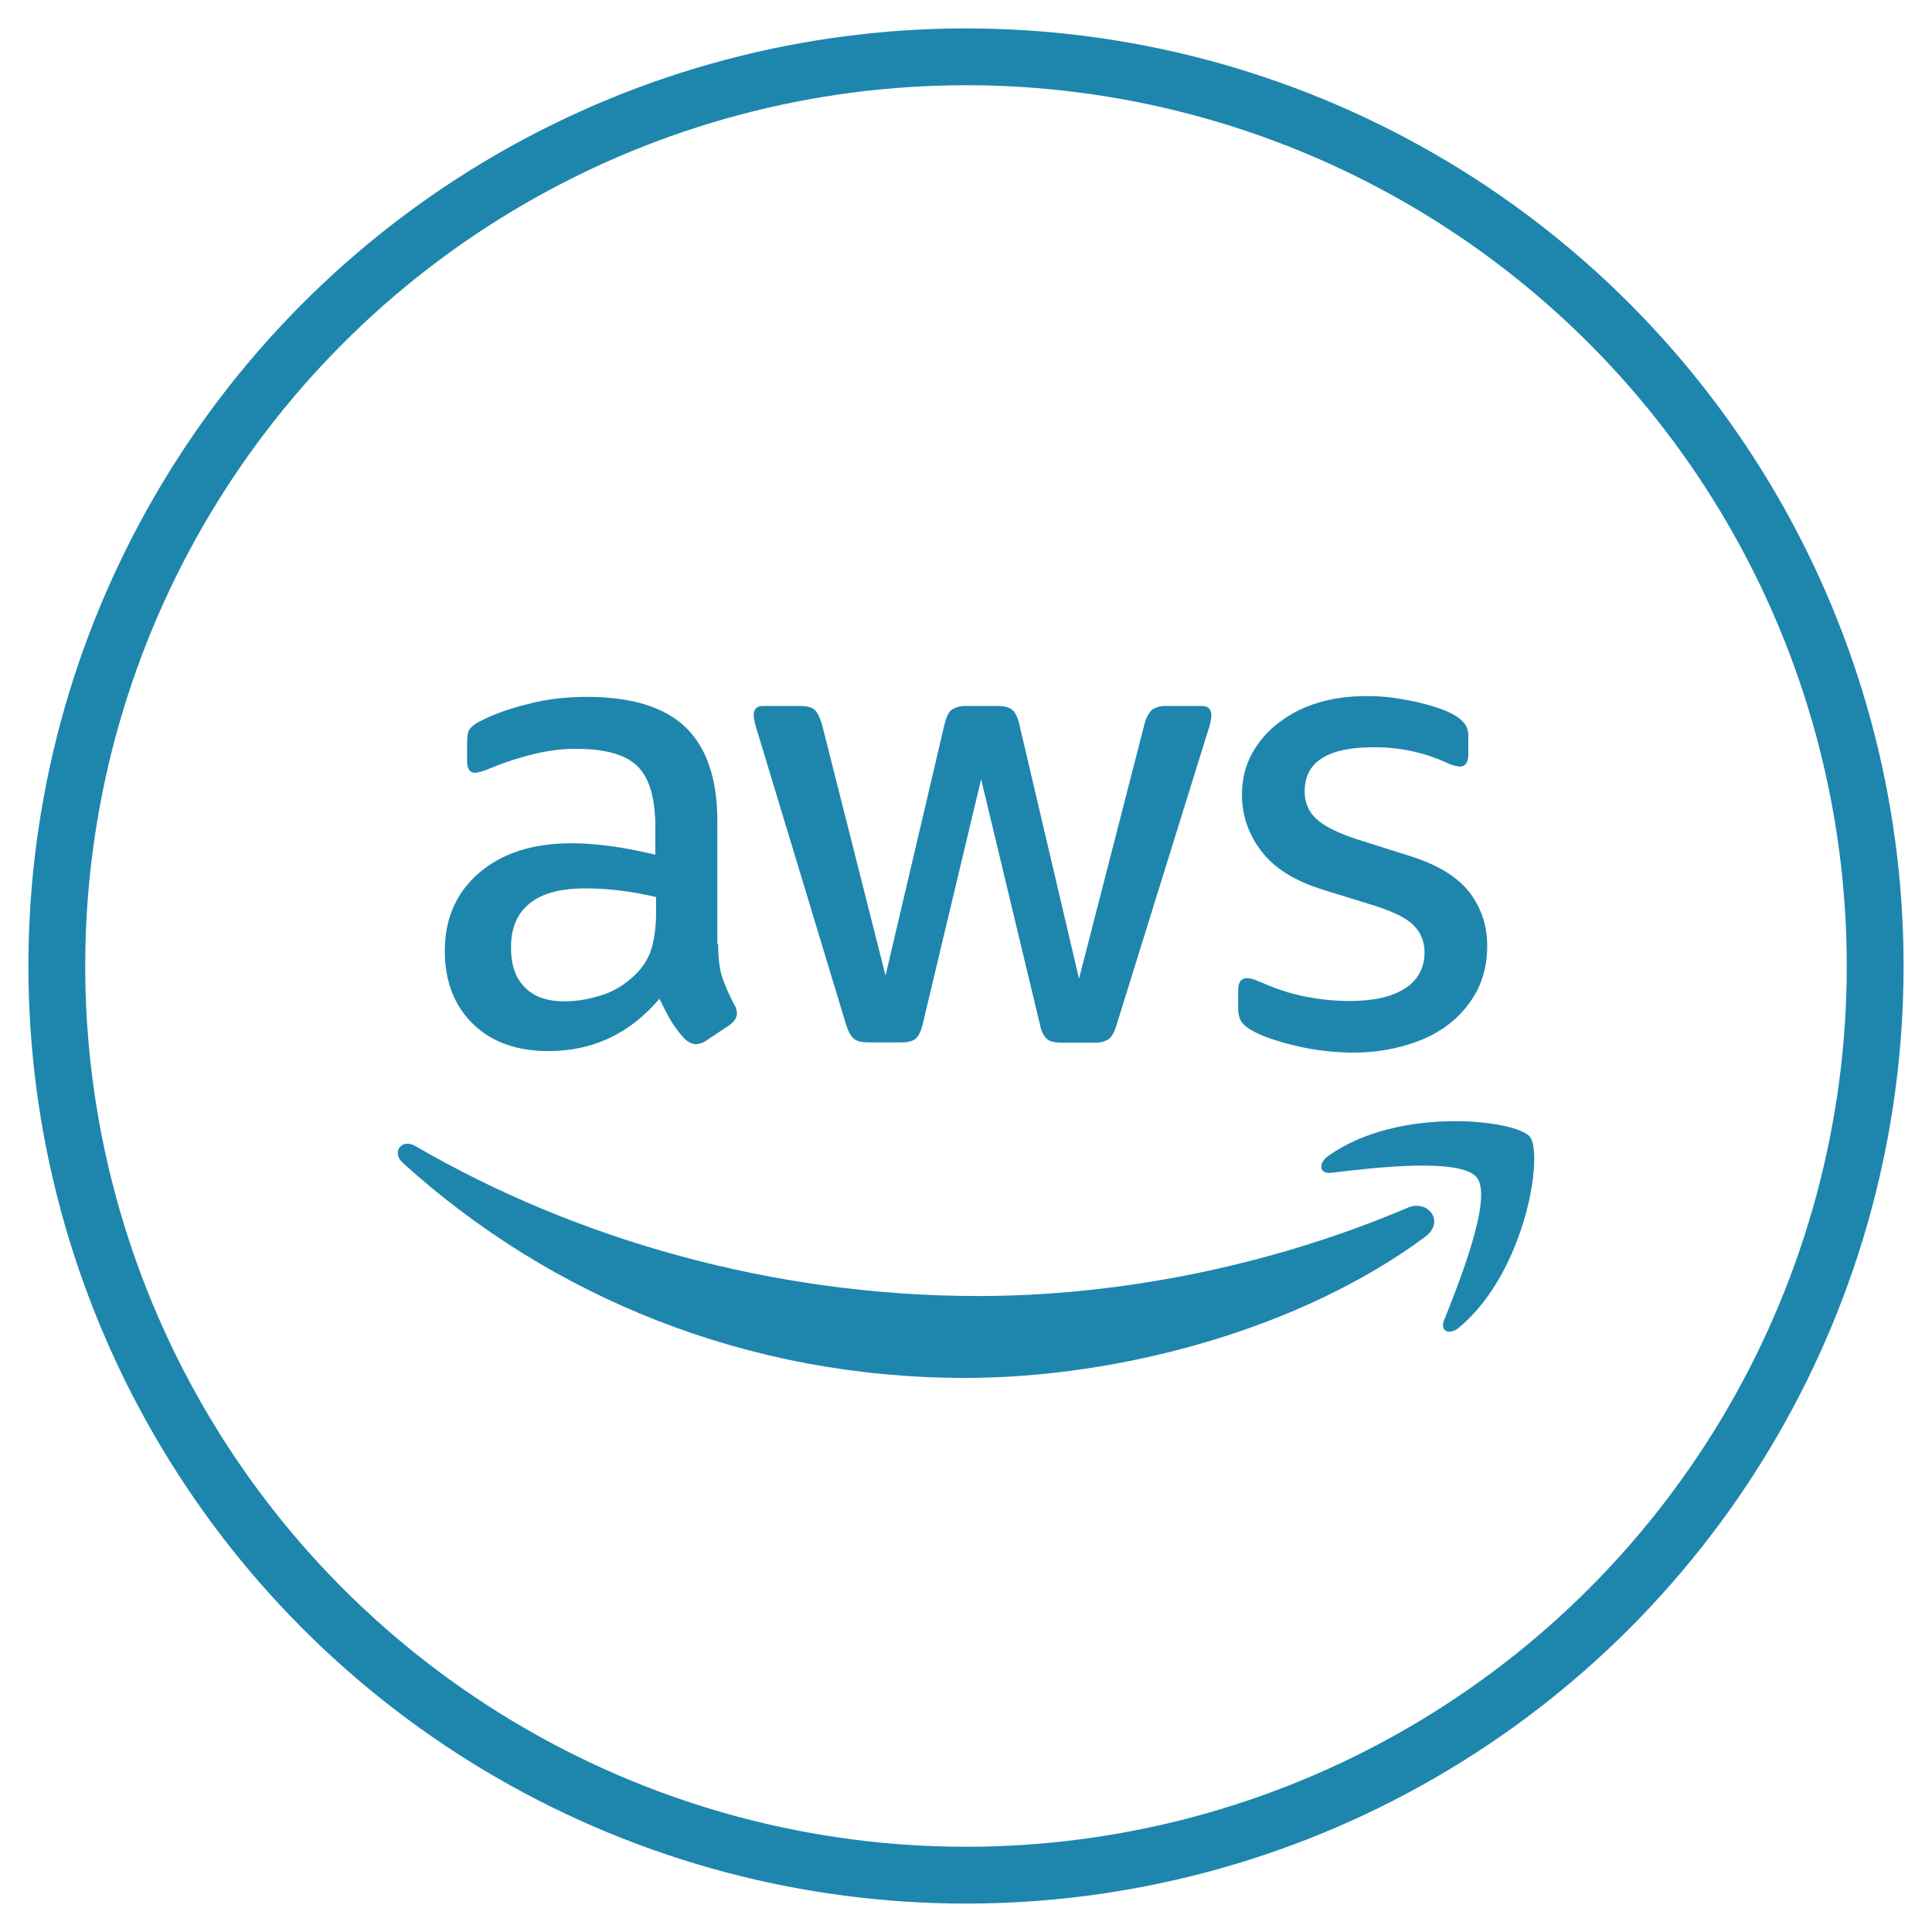
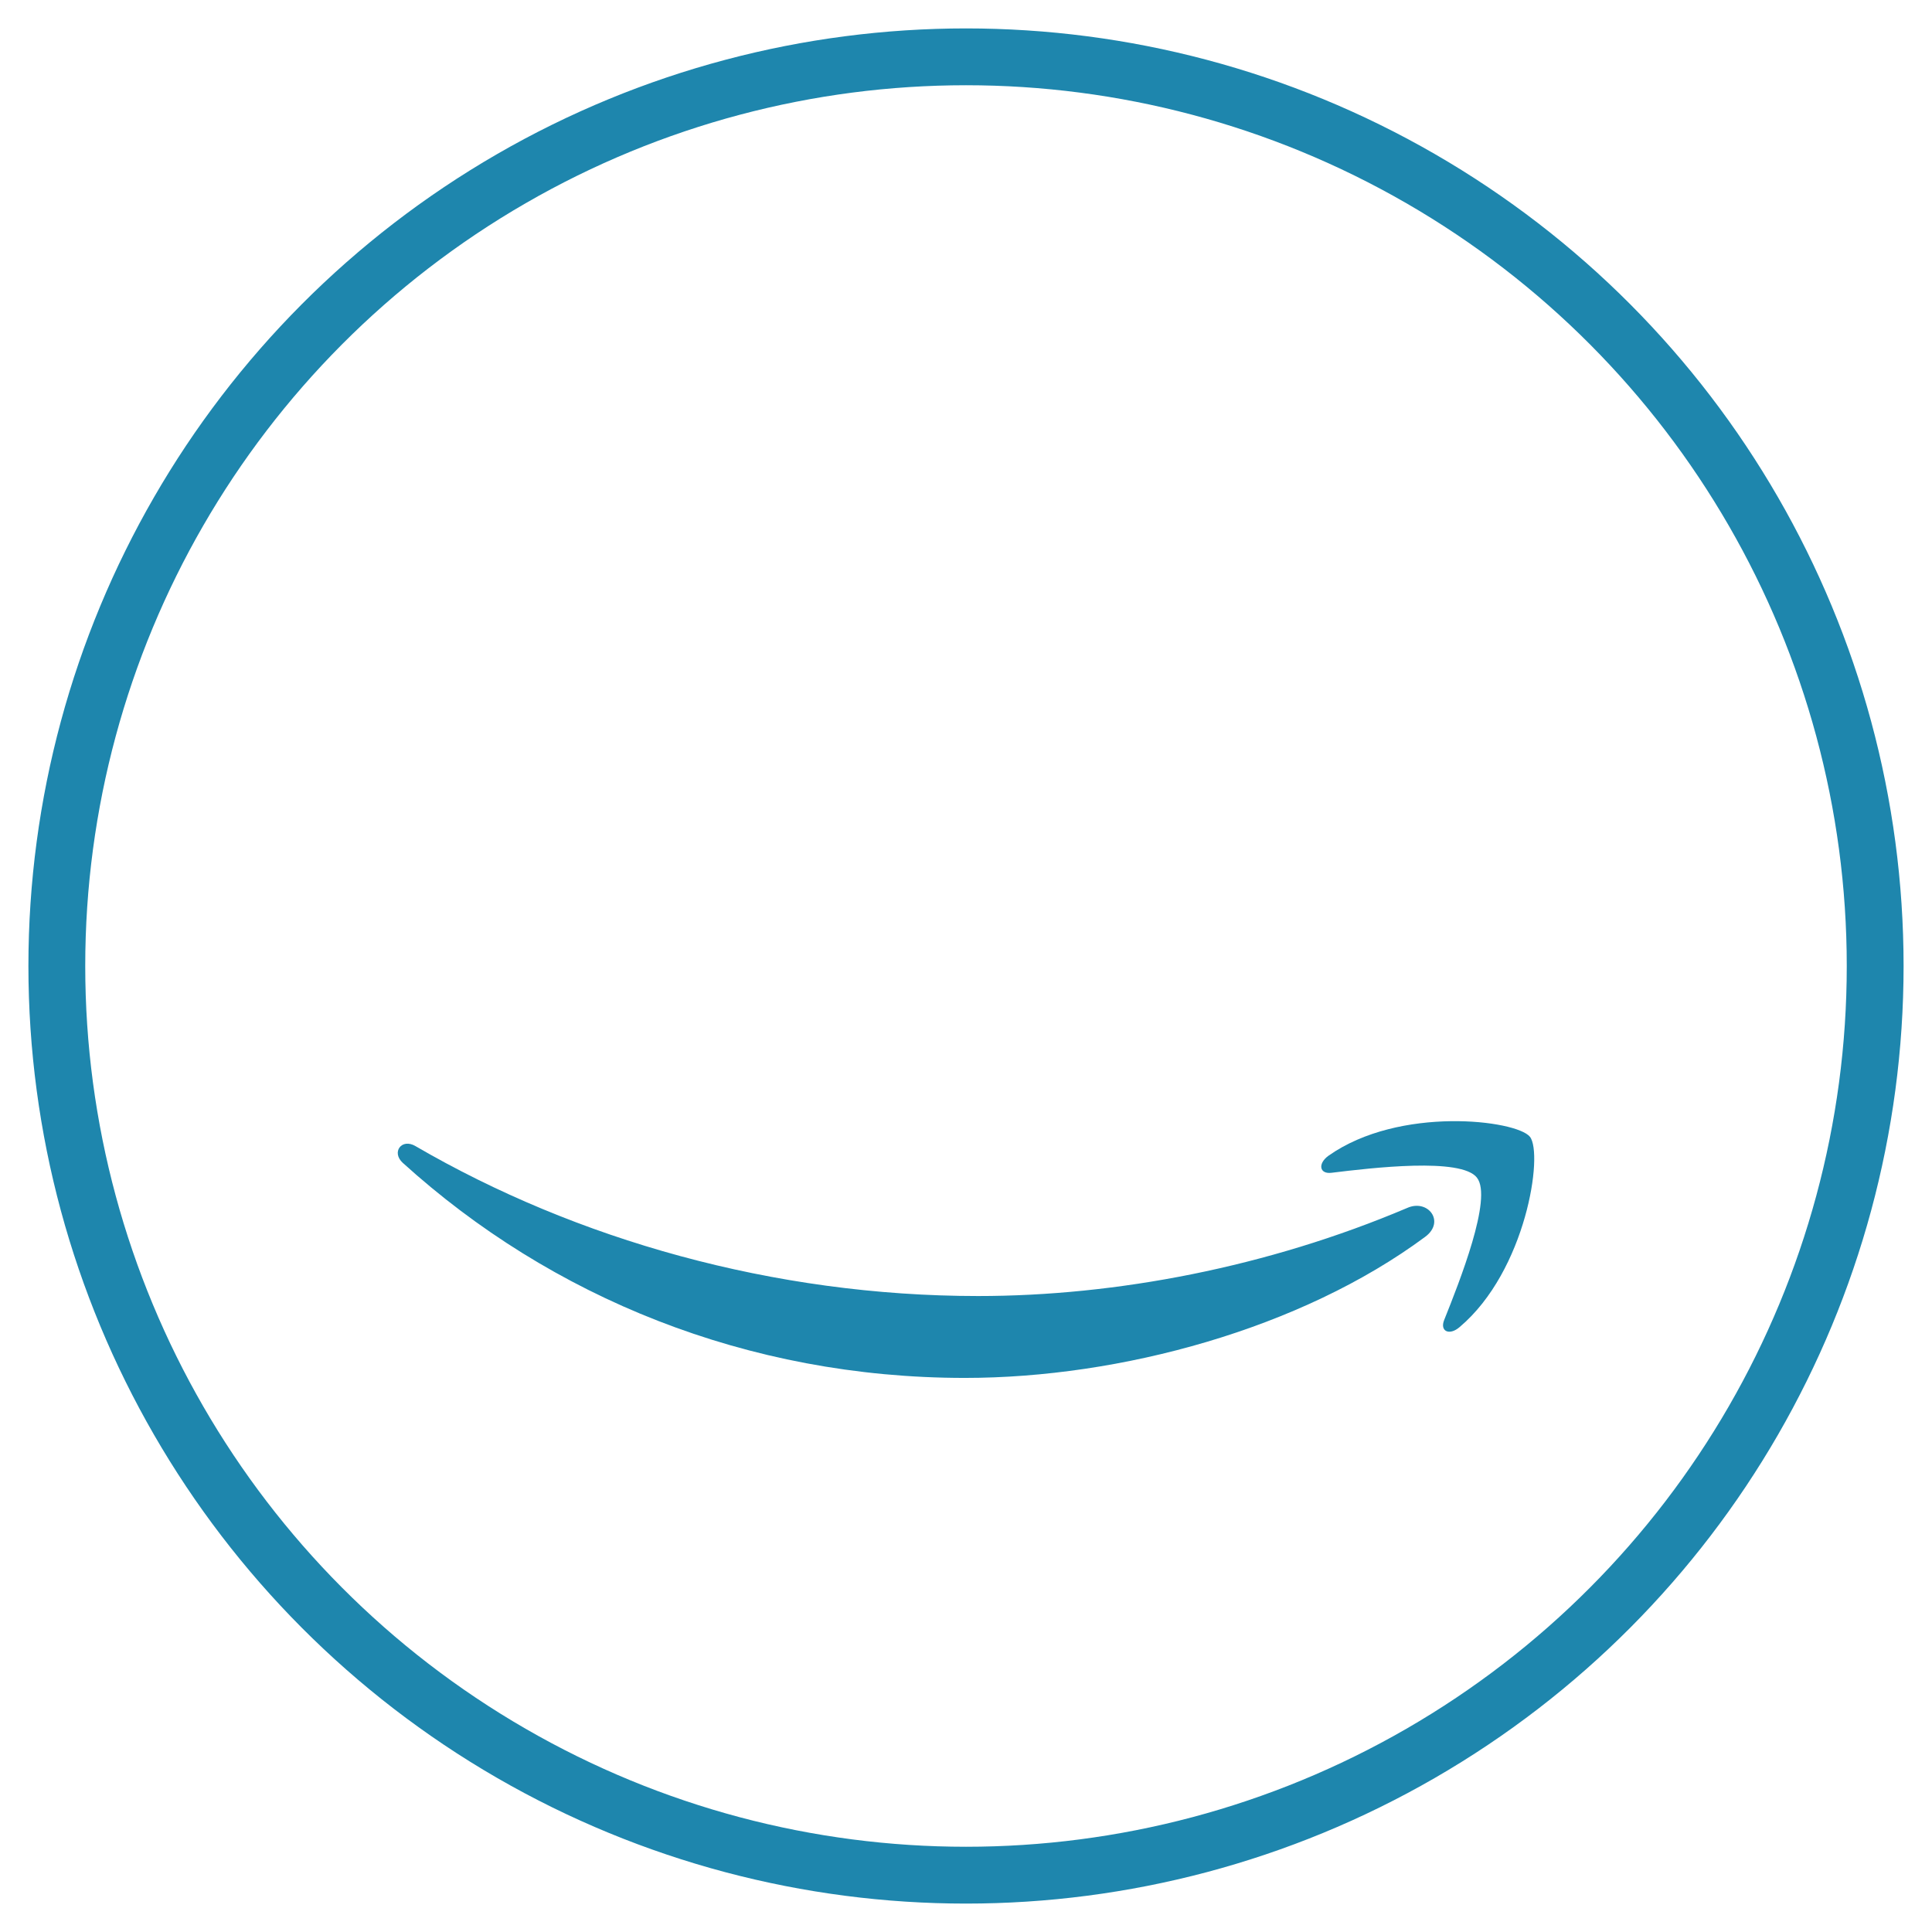
<svg xmlns="http://www.w3.org/2000/svg" width="34" height="34" viewBox="0 0 34 34" fill="none">
  <circle cx="17" cy="17" r="16" stroke="#1E86AD" />
-   <path d="M12.638 16.609C12.638 16.855 12.663 17.055 12.71 17.203C12.763 17.349 12.83 17.509 12.923 17.683C12.952 17.728 12.968 17.782 12.969 17.836C12.969 17.902 12.929 17.97 12.844 18.036L12.424 18.316C12.373 18.353 12.313 18.373 12.251 18.376C12.184 18.376 12.118 18.344 12.051 18.284C11.961 18.187 11.881 18.082 11.811 17.97C11.737 17.842 11.669 17.71 11.606 17.576C11.086 18.19 10.435 18.497 9.65 18.497C9.091 18.497 8.645 18.336 8.32 18.016C7.994 17.696 7.828 17.269 7.828 16.735C7.828 16.168 8.028 15.707 8.433 15.36C8.839 15.012 9.378 14.84 10.063 14.84C10.288 14.84 10.521 14.86 10.768 14.893C11.014 14.926 11.268 14.98 11.533 15.04V14.553C11.533 14.045 11.426 13.691 11.22 13.485C11.008 13.277 10.648 13.178 10.135 13.178C9.903 13.178 9.664 13.205 9.418 13.265C9.173 13.323 8.933 13.399 8.699 13.491C8.623 13.525 8.546 13.555 8.466 13.579C8.432 13.59 8.396 13.597 8.36 13.599C8.266 13.599 8.22 13.531 8.22 13.391V13.064C8.22 12.957 8.233 12.876 8.266 12.831C8.317 12.77 8.381 12.722 8.454 12.69C8.685 12.57 8.965 12.47 9.291 12.39C9.616 12.303 9.963 12.264 10.329 12.264C11.12 12.264 11.699 12.444 12.071 12.804C12.438 13.164 12.624 13.711 12.624 14.446V16.609H12.636H12.638ZM9.936 17.622C10.155 17.622 10.381 17.582 10.621 17.503C10.861 17.422 11.074 17.275 11.253 17.075C11.36 16.952 11.437 16.806 11.479 16.649C11.519 16.488 11.546 16.295 11.546 16.067V15.787C11.345 15.739 11.14 15.701 10.934 15.675C10.727 15.648 10.518 15.634 10.309 15.634C9.863 15.634 9.538 15.721 9.318 15.901C9.098 16.081 8.993 16.335 8.993 16.669C8.993 16.981 9.071 17.215 9.238 17.376C9.398 17.543 9.63 17.622 9.936 17.622ZM15.278 18.344C15.158 18.344 15.078 18.324 15.025 18.276C14.971 18.236 14.925 18.144 14.885 18.016L13.323 12.857C13.292 12.771 13.272 12.681 13.263 12.59C13.263 12.484 13.315 12.424 13.421 12.424H14.074C14.199 12.424 14.286 12.444 14.333 12.49C14.386 12.53 14.426 12.624 14.466 12.75L15.584 17.169L16.621 12.75C16.654 12.617 16.694 12.53 16.748 12.49C16.828 12.441 16.92 12.418 17.014 12.424H17.546C17.671 12.424 17.759 12.444 17.811 12.49C17.865 12.53 17.911 12.624 17.939 12.75L18.989 17.223L20.139 12.75C20.16 12.653 20.206 12.564 20.273 12.49C20.35 12.441 20.441 12.418 20.533 12.424H21.151C21.258 12.424 21.318 12.477 21.318 12.59C21.318 12.624 21.31 12.658 21.305 12.697C21.294 12.754 21.278 12.81 21.258 12.864L19.654 18.023C19.615 18.156 19.568 18.244 19.515 18.284C19.44 18.332 19.351 18.355 19.261 18.35H18.69C18.564 18.35 18.478 18.33 18.424 18.284C18.37 18.236 18.324 18.15 18.298 18.016L17.266 13.713L16.241 18.011C16.209 18.145 16.169 18.231 16.116 18.277C16.063 18.325 15.969 18.345 15.85 18.345H15.278V18.344ZM23.825 18.524C23.48 18.524 23.136 18.484 22.8 18.404C22.468 18.324 22.209 18.236 22.035 18.136C21.929 18.076 21.856 18.01 21.829 17.949C21.803 17.89 21.79 17.827 21.79 17.762V17.422C21.79 17.282 21.843 17.215 21.943 17.215C21.983 17.215 22.024 17.222 22.063 17.235C22.103 17.249 22.163 17.275 22.229 17.302C22.454 17.402 22.701 17.483 22.96 17.536C23.226 17.589 23.485 17.616 23.751 17.616C24.171 17.616 24.496 17.543 24.723 17.396C24.831 17.331 24.921 17.237 24.982 17.125C25.042 17.014 25.072 16.888 25.069 16.761C25.071 16.675 25.056 16.59 25.026 16.51C24.995 16.43 24.948 16.357 24.889 16.295C24.77 16.168 24.544 16.054 24.218 15.947L23.253 15.648C22.768 15.494 22.408 15.266 22.189 14.966C21.975 14.689 21.858 14.349 21.856 13.999C21.856 13.719 21.916 13.471 22.035 13.258C22.155 13.045 22.315 12.857 22.515 12.71C22.715 12.557 22.94 12.444 23.206 12.364C23.473 12.284 23.751 12.25 24.044 12.25C24.191 12.25 24.344 12.256 24.49 12.276C24.643 12.296 24.783 12.324 24.923 12.351C25.055 12.384 25.183 12.416 25.301 12.457C25.421 12.498 25.514 12.537 25.581 12.578C25.66 12.617 25.728 12.674 25.781 12.744C25.824 12.809 25.845 12.886 25.84 12.964V13.277C25.84 13.418 25.788 13.491 25.688 13.491C25.599 13.481 25.513 13.454 25.435 13.411C25.033 13.233 24.597 13.144 24.158 13.151C23.779 13.151 23.479 13.211 23.273 13.339C23.066 13.464 22.96 13.659 22.96 13.932C22.96 14.119 23.026 14.279 23.16 14.406C23.293 14.533 23.539 14.659 23.891 14.773L24.836 15.072C25.315 15.226 25.661 15.44 25.868 15.714C26.074 15.988 26.173 16.301 26.173 16.649C26.173 16.936 26.114 17.195 26 17.422C25.882 17.651 25.717 17.851 25.515 18.01C25.309 18.176 25.063 18.297 24.776 18.384C24.476 18.477 24.164 18.524 23.825 18.524Z" fill="#1E86AD" />
  <path fill-rule="evenodd" clip-rule="evenodd" d="M25.081 21.766C22.894 23.387 19.714 24.249 16.98 24.249C13.149 24.249 9.696 22.828 7.089 20.465C6.882 20.277 7.069 20.024 7.314 20.171C10.135 21.812 13.614 22.808 17.214 22.808C19.64 22.808 22.307 22.3 24.762 21.259C25.129 21.093 25.441 21.499 25.081 21.766Z" fill="#1E86AD" />
  <path fill-rule="evenodd" clip-rule="evenodd" d="M25.992 20.725C25.714 20.366 24.144 20.552 23.433 20.639C23.22 20.666 23.186 20.479 23.379 20.339C24.629 19.457 26.685 19.711 26.924 20.005C27.164 20.305 26.858 22.367 25.686 23.355C25.508 23.509 25.335 23.43 25.415 23.23C25.68 22.567 26.273 21.08 25.992 20.726V20.725Z" fill="#1E86AD" />
</svg>